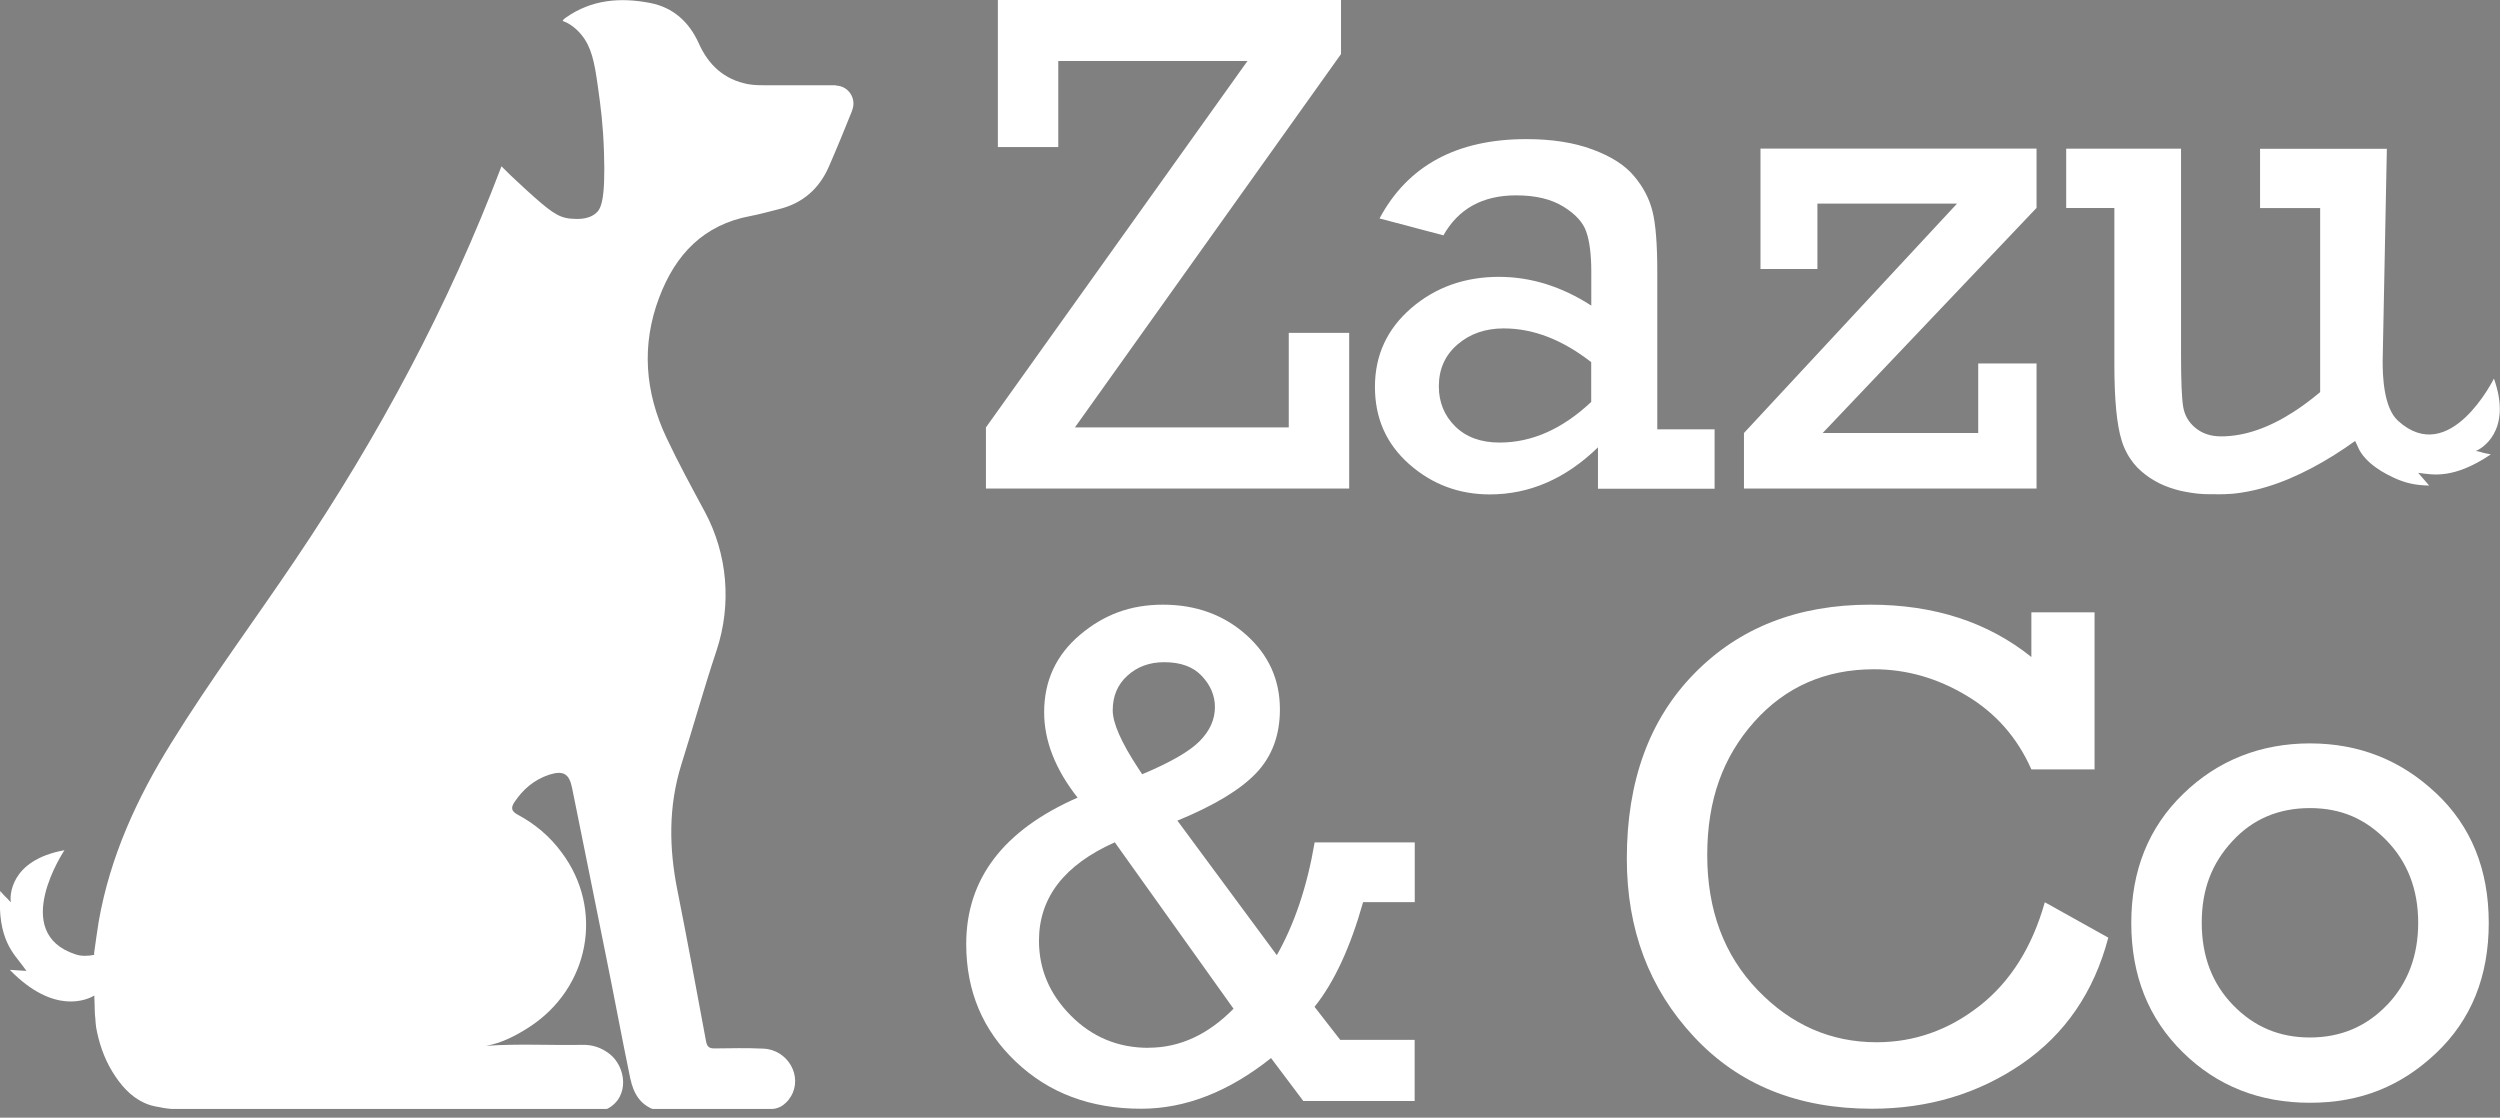
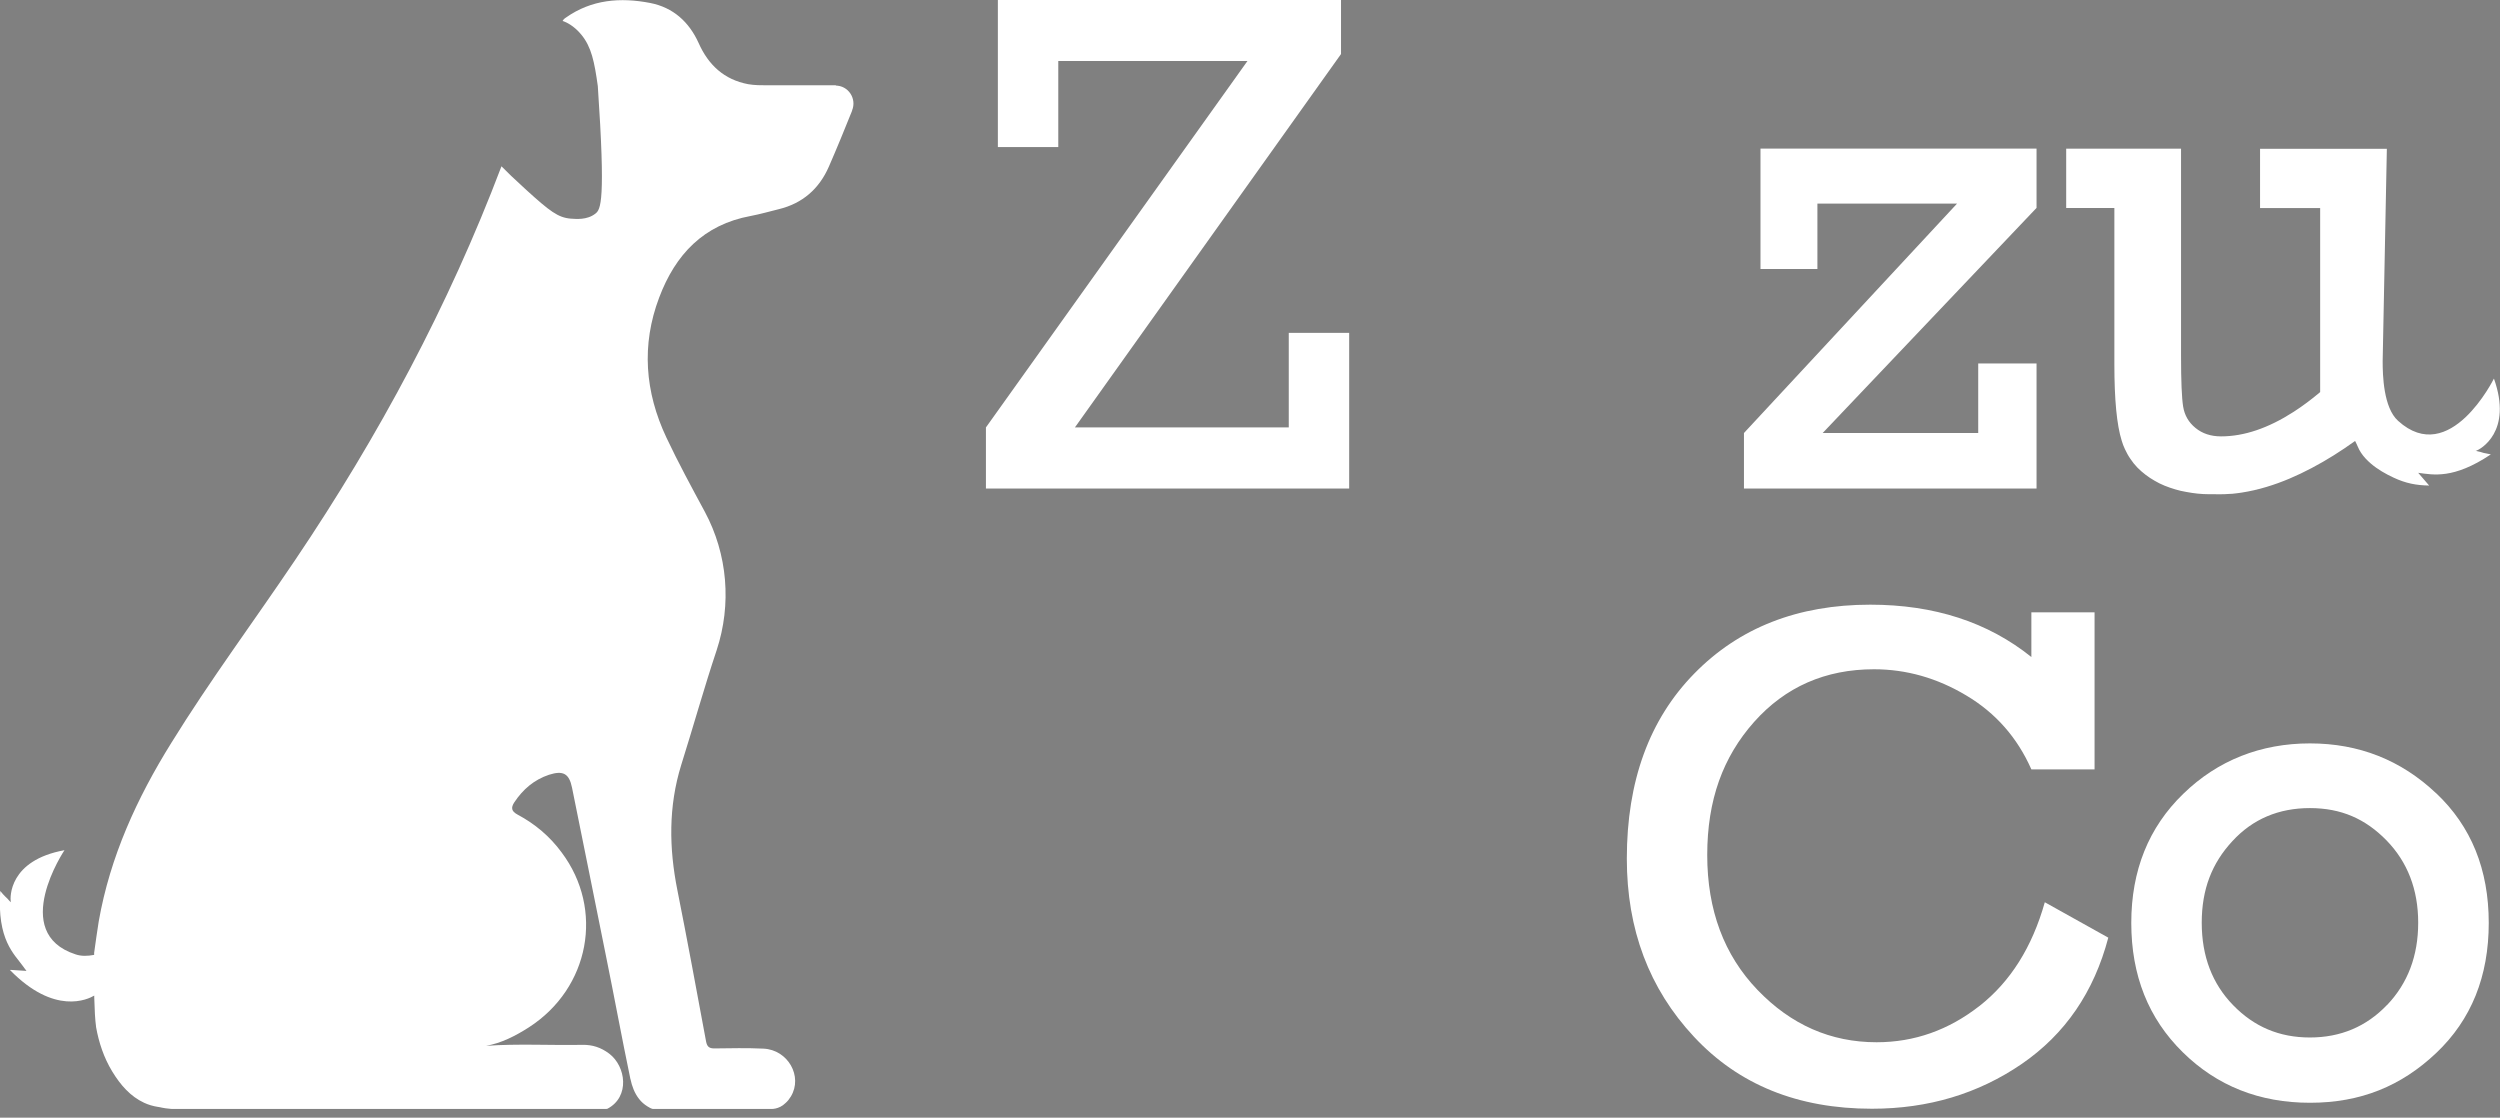
<svg xmlns="http://www.w3.org/2000/svg" fill="none" viewBox="0 0 170 76" height="76" width="170">
  <rect x="0" y="0" width="170" height="76" fill="#808080" stroke="none" />
  <g clip-path="url(#clip0_71_2026)">
    <path fill="white" d="M91.744 22.636H87.636V29.065H73.093L91.189 3.675V0H67.855V10.002H71.963V4.148H84.828L67.043 29.065V33.22H91.744V22.636Z" />
-     <path fill="white" d="M112.695 29.18V18.481C112.695 16.607 112.587 15.233 112.37 14.373C112.16 13.514 111.741 12.716 111.118 11.978C110.502 11.233 109.555 10.631 108.29 10.164C107.024 9.691 105.528 9.46 103.789 9.46C99.059 9.46 95.73 11.261 93.808 14.854L98.152 16.004C99.174 14.191 100.819 13.284 103.099 13.284C104.419 13.284 105.488 13.541 106.307 14.049C107.132 14.556 107.653 15.125 107.87 15.768C108.093 16.404 108.208 17.311 108.208 18.488V20.782C106.185 19.476 104.087 18.826 101.928 18.826C99.6 18.826 97.611 19.537 95.966 20.951C94.322 22.372 93.496 24.152 93.496 26.304C93.496 28.456 94.275 30.189 95.824 31.562C97.374 32.929 99.201 33.62 101.306 33.62C104.013 33.62 106.469 32.55 108.662 30.419V33.234H116.593V29.194H112.702L112.695 29.18ZM108.208 27.326C106.246 29.173 104.168 30.094 101.976 30.094C100.703 30.094 99.695 29.728 98.951 28.991C98.213 28.26 97.841 27.353 97.841 26.27C97.841 25.106 98.26 24.159 99.106 23.428C99.952 22.697 101.001 22.332 102.253 22.332C104.263 22.332 106.239 23.096 108.202 24.626V27.326H108.208Z" />
    <path fill="white" d="M138.485 24.714H134.519V29.444H123.942L138.485 14.137V10.104H119.713V18.292H123.584V13.846H133.078L118.589 29.444V33.22H138.485V24.714Z" />
-     <path fill="white" d="M96.203 61.345V57.285H89.395C88.888 60.276 88.028 62.827 86.824 64.952L80.063 55.803C82.547 54.781 84.327 53.712 85.409 52.581C86.492 51.451 87.034 50.003 87.034 48.237C87.034 46.213 86.262 44.522 84.733 43.161C83.197 41.801 81.315 41.118 79.082 41.118C76.849 41.118 75.049 41.808 73.431 43.175C71.814 44.549 71.002 46.295 71.002 48.433C71.002 50.375 71.76 52.311 73.276 54.239C68.227 56.452 65.703 59.768 65.703 64.194C65.703 67.395 66.826 70.061 69.073 72.193C71.32 74.331 74.155 75.394 77.6 75.394C80.605 75.394 83.548 74.243 86.431 71.949L88.624 74.866H96.196V70.711H91.134L89.388 68.464C90.728 66.793 91.825 64.417 92.691 61.345H96.196H96.203ZM76.666 45.943C77.336 45.334 78.168 45.029 79.17 45.029C80.287 45.029 81.139 45.34 81.728 45.97C82.317 46.599 82.615 47.303 82.615 48.081C82.615 48.927 82.269 49.699 81.572 50.402C80.882 51.099 79.576 51.85 77.668 52.649L77.383 52.216C76.233 50.463 75.665 49.157 75.665 48.304C75.665 47.337 75.996 46.545 76.666 45.943ZM78.101 71.252C76.03 71.252 74.277 70.528 72.822 69.066C71.374 67.611 70.65 65.913 70.65 63.964C70.65 61.034 72.376 58.807 75.807 57.278L83.88 68.593C82.141 70.359 80.219 71.246 78.094 71.246L78.101 71.252Z" />
    <path fill="white" d="M134.607 68.403C132.503 70.048 130.175 70.873 127.61 70.873C124.49 70.873 121.79 69.689 119.51 67.314C117.236 64.945 116.092 61.886 116.092 58.144C116.092 54.402 117.155 51.485 119.28 49.09C121.404 46.707 124.125 45.51 127.434 45.51C129.633 45.51 131.725 46.105 133.714 47.296C135.704 48.48 137.179 50.159 138.133 52.318H142.43V41.639H138.133V44.677C135.176 42.302 131.522 41.118 127.177 41.118C122.257 41.118 118.264 42.681 115.212 45.801C112.154 48.92 110.624 53.116 110.624 58.388C110.624 63.199 112.14 67.233 115.185 70.494C118.224 73.763 122.257 75.394 127.292 75.394C131.129 75.394 134.519 74.372 137.477 72.349C140.434 70.318 142.39 67.456 143.364 63.761L139.047 61.352C138.187 64.41 136.705 66.759 134.601 68.41L134.607 68.403Z" />
    <path fill="white" d="M165.649 53.935C163.266 51.681 160.404 50.551 157.074 50.551C153.745 50.551 150.808 51.695 148.46 53.982C146.105 56.263 144.927 59.193 144.927 62.759C144.927 66.326 146.091 69.256 148.426 71.55C150.754 73.844 153.643 74.988 157.081 74.988C160.519 74.988 163.287 73.858 165.669 71.597C168.051 69.337 169.235 66.393 169.235 62.759C169.235 59.125 168.044 56.188 165.655 53.935H165.649ZM162.319 68.336C160.911 69.811 159.159 70.549 157.074 70.549C154.99 70.549 153.278 69.818 151.857 68.356C150.436 66.901 149.718 65.026 149.718 62.746C149.718 60.465 150.415 58.692 151.803 57.197C153.183 55.694 154.95 54.95 157.074 54.95C159.199 54.95 160.851 55.681 162.285 57.149C163.713 58.618 164.437 60.486 164.437 62.746C164.437 65.006 163.727 66.86 162.326 68.336H162.319Z" />
    <path fill="white" d="M153.386 33.282C153.386 33.282 153.386 33.282 153.4 33.282C153.481 33.248 153.908 33.058 154.53 32.754" />
    <path fill="white" d="M162.001 32.07C162.001 32.07 161.981 32.056 161.974 32.056C161.974 32.056 161.988 32.056 162.001 32.07Z" />
    <path fill="white" d="M162.062 32.111C162.062 32.111 162.022 32.09 162.001 32.077C162.001 32.077 162.042 32.097 162.062 32.111Z" />
-     <path fill="#010101" d="M6.557 69.804C6.557 69.804 6.557 69.79 6.557 69.777C6.375 68.647 6.408 64.769 6.408 64.769L6.557 69.804Z" />
-     <path fill="white" d="M56.879 5.8C55.302 5.8 53.745 5.8 52.182 5.8C51.742 5.8 51.316 5.8 50.876 5.725C49.239 5.414 48.169 4.419 47.506 2.924C46.856 1.489 45.774 0.508 44.217 0.203C42.194 -0.189 40.231 -0.04 38.479 1.198C38.37 1.266 38.303 1.34 38.255 1.428C38.276 1.428 38.309 1.442 38.33 1.449C38.485 1.509 39.013 1.726 39.534 2.362C40.218 3.195 40.421 4.203 40.651 5.854C40.854 7.309 41.003 8.399 41.07 10.293C41.185 13.711 40.854 14.245 40.482 14.53C39.913 14.976 39.162 14.888 38.817 14.868C37.951 14.8 37.389 14.367 35.792 12.919C34.892 12.1 34.493 11.708 34.1 11.308C30.507 20.789 25.749 29.661 20.085 38.059C17.29 42.214 14.292 46.241 11.653 50.511C9.312 54.274 7.485 58.253 6.713 62.658C6.598 63.349 6.51 64.039 6.402 64.79V64.932C5.955 65.02 5.515 65.027 5.143 64.898C0.616 63.437 4.385 57.813 4.385 57.813C0.589 58.503 0.684 61.034 0.731 61.312C0.731 61.325 0.731 61.332 0.731 61.332C0.731 61.345 0.731 61.352 0.731 61.352L0.609 61.224L0.514 61.115L0.345 60.953L0.203 60.804L0.054 60.628L0.014 60.587V60.601C-0.203 63.924 0.961 64.858 1.57 65.71C1.611 65.758 1.644 65.805 1.672 65.852C1.692 65.873 1.705 65.9 1.726 65.92C1.766 65.974 1.793 66.001 1.8 66.022L0.758 65.954H0.67L0.684 65.968C3.708 69.06 5.976 67.957 6.409 67.7C6.409 67.74 6.409 67.788 6.409 67.829C6.429 68.634 6.47 69.392 6.53 69.798C6.53 69.811 6.53 69.818 6.53 69.825C6.72 70.894 7.058 71.916 7.633 72.863C8.202 73.797 8.879 74.562 9.799 74.988C10.09 75.124 10.408 75.218 10.753 75.272H10.767L10.949 75.306L11.004 75.32C11.261 75.374 11.85 75.462 12.709 75.408H27.867H32.104H41.226L41.307 75.394C42.85 74.582 42.566 72.505 41.422 71.645C40.867 71.226 40.279 71.036 39.602 71.05C37.396 71.09 35.197 70.962 33.051 71.117C34.087 70.935 35.048 70.447 35.975 69.852C40.096 67.186 41.097 61.846 38.194 57.969C37.389 56.872 36.381 56.026 35.19 55.39C34.777 55.167 34.73 54.93 34.973 54.558C35.562 53.671 36.32 53.022 37.335 52.683C38.289 52.379 38.702 52.595 38.898 53.563C39.683 57.387 40.434 61.217 41.213 65.04C41.774 67.795 42.282 70.562 42.857 73.323C42.857 73.337 42.857 73.357 42.87 73.371C42.972 73.858 43.148 74.339 43.459 74.731C43.615 74.934 43.804 75.097 44.021 75.232C44.136 75.299 44.258 75.381 44.386 75.408C44.535 75.435 44.691 75.408 44.84 75.408H52.399C52.399 75.408 52.961 75.462 53.414 75.008C53.556 74.887 53.671 74.738 53.779 74.562C54.605 73.195 53.583 71.381 51.912 71.307C50.802 71.253 49.685 71.28 48.569 71.293C48.217 71.293 48.081 71.165 48.014 70.826C47.377 67.402 46.748 63.971 46.065 60.547C45.489 57.678 45.449 54.842 46.322 52.02C47.141 49.422 47.871 46.796 48.731 44.218C49.76 41.098 49.482 37.694 47.926 34.797C47.026 33.126 46.119 31.461 45.313 29.749C43.858 26.657 43.601 23.462 44.826 20.228C45.929 17.304 47.844 15.274 51.052 14.685C51.695 14.563 52.324 14.381 52.954 14.225C54.571 13.833 55.701 12.845 56.364 11.329C56.913 10.07 57.434 8.798 57.941 7.532C57.941 7.532 57.941 7.519 57.941 7.512C58.273 6.707 57.684 5.813 56.811 5.82L56.879 5.8Z" />
+     <path fill="white" d="M56.879 5.8C55.302 5.8 53.745 5.8 52.182 5.8C51.742 5.8 51.316 5.8 50.876 5.725C49.239 5.414 48.169 4.419 47.506 2.924C46.856 1.489 45.774 0.508 44.217 0.203C42.194 -0.189 40.231 -0.04 38.479 1.198C38.37 1.266 38.303 1.34 38.255 1.428C38.276 1.428 38.309 1.442 38.33 1.449C38.485 1.509 39.013 1.726 39.534 2.362C40.218 3.195 40.421 4.203 40.651 5.854C41.185 13.711 40.854 14.245 40.482 14.53C39.913 14.976 39.162 14.888 38.817 14.868C37.951 14.8 37.389 14.367 35.792 12.919C34.892 12.1 34.493 11.708 34.1 11.308C30.507 20.789 25.749 29.661 20.085 38.059C17.29 42.214 14.292 46.241 11.653 50.511C9.312 54.274 7.485 58.253 6.713 62.658C6.598 63.349 6.51 64.039 6.402 64.79V64.932C5.955 65.02 5.515 65.027 5.143 64.898C0.616 63.437 4.385 57.813 4.385 57.813C0.589 58.503 0.684 61.034 0.731 61.312C0.731 61.325 0.731 61.332 0.731 61.332C0.731 61.345 0.731 61.352 0.731 61.352L0.609 61.224L0.514 61.115L0.345 60.953L0.203 60.804L0.054 60.628L0.014 60.587V60.601C-0.203 63.924 0.961 64.858 1.57 65.71C1.611 65.758 1.644 65.805 1.672 65.852C1.692 65.873 1.705 65.9 1.726 65.92C1.766 65.974 1.793 66.001 1.8 66.022L0.758 65.954H0.67L0.684 65.968C3.708 69.06 5.976 67.957 6.409 67.7C6.409 67.74 6.409 67.788 6.409 67.829C6.429 68.634 6.47 69.392 6.53 69.798C6.53 69.811 6.53 69.818 6.53 69.825C6.72 70.894 7.058 71.916 7.633 72.863C8.202 73.797 8.879 74.562 9.799 74.988C10.09 75.124 10.408 75.218 10.753 75.272H10.767L10.949 75.306L11.004 75.32C11.261 75.374 11.85 75.462 12.709 75.408H27.867H32.104H41.226L41.307 75.394C42.85 74.582 42.566 72.505 41.422 71.645C40.867 71.226 40.279 71.036 39.602 71.05C37.396 71.09 35.197 70.962 33.051 71.117C34.087 70.935 35.048 70.447 35.975 69.852C40.096 67.186 41.097 61.846 38.194 57.969C37.389 56.872 36.381 56.026 35.19 55.39C34.777 55.167 34.73 54.93 34.973 54.558C35.562 53.671 36.32 53.022 37.335 52.683C38.289 52.379 38.702 52.595 38.898 53.563C39.683 57.387 40.434 61.217 41.213 65.04C41.774 67.795 42.282 70.562 42.857 73.323C42.857 73.337 42.857 73.357 42.87 73.371C42.972 73.858 43.148 74.339 43.459 74.731C43.615 74.934 43.804 75.097 44.021 75.232C44.136 75.299 44.258 75.381 44.386 75.408C44.535 75.435 44.691 75.408 44.84 75.408H52.399C52.399 75.408 52.961 75.462 53.414 75.008C53.556 74.887 53.671 74.738 53.779 74.562C54.605 73.195 53.583 71.381 51.912 71.307C50.802 71.253 49.685 71.28 48.569 71.293C48.217 71.293 48.081 71.165 48.014 70.826C47.377 67.402 46.748 63.971 46.065 60.547C45.489 57.678 45.449 54.842 46.322 52.02C47.141 49.422 47.871 46.796 48.731 44.218C49.76 41.098 49.482 37.694 47.926 34.797C47.026 33.126 46.119 31.461 45.313 29.749C43.858 26.657 43.601 23.462 44.826 20.228C45.929 17.304 47.844 15.274 51.052 14.685C51.695 14.563 52.324 14.381 52.954 14.225C54.571 13.833 55.701 12.845 56.364 11.329C56.913 10.07 57.434 8.798 57.941 7.532C57.941 7.532 57.941 7.519 57.941 7.512C58.273 6.707 57.684 5.813 56.811 5.82L56.879 5.8Z" />
    <path fill="white" d="M169.31 30.885L169.377 30.899C169.377 30.899 169.364 30.912 169.357 30.912C166.833 32.597 165.452 32.286 164.437 32.151L165.182 33.017C164.302 33.004 163.578 32.861 162.772 32.482C162.218 32.225 161.683 31.921 161.216 31.521C160.966 31.305 160.736 31.068 160.553 30.791C160.377 30.54 160.296 30.256 160.147 29.985C159.206 30.662 158.225 31.285 157.196 31.826C156.208 32.347 155.186 32.794 154.117 33.112C153.562 33.281 152.994 33.41 152.425 33.498C152.276 33.525 152.121 33.538 151.965 33.558C151.857 33.572 151.742 33.585 151.627 33.585H151.613C151.167 33.626 150.531 33.606 150.531 33.606C150.422 33.606 150.307 33.606 150.199 33.606C149.942 33.606 149.685 33.592 149.427 33.565C149.17 33.538 148.913 33.498 148.656 33.45C148.406 33.41 148.155 33.349 147.905 33.274C147.668 33.206 147.424 33.118 147.188 33.024C146.957 32.929 146.734 32.821 146.518 32.692C146.301 32.57 146.098 32.435 145.902 32.286C145.705 32.137 145.523 31.975 145.347 31.799C145.171 31.616 145.015 31.427 144.873 31.21C144.724 31 144.602 30.77 144.494 30.54C144.406 30.358 144.338 30.168 144.278 29.972C143.939 28.896 143.777 27.163 143.777 24.774V14.143H140.501V10.11H148.311V24.199C148.311 25.905 148.358 27.048 148.453 27.644C148.548 28.233 148.825 28.72 149.292 29.099C149.752 29.478 150.334 29.674 151.031 29.674C152.595 29.674 154.239 29.119 155.971 28.003C156.56 27.623 157.162 27.177 157.771 26.663V14.15H153.684V10.117H162.306L162.021 24.558C162.021 25.499 162.069 27.718 163.07 28.618C166.596 31.812 169.587 25.742 169.587 25.742C170.88 29.376 168.646 30.561 168.376 30.655C168.362 30.655 168.362 30.655 168.355 30.655C168.342 30.655 168.335 30.655 168.335 30.655L168.511 30.696L168.66 30.73L168.883 30.797L169.086 30.838L169.316 30.885H169.31Z" />
  </g>
  <defs>
    <clipPath id="clip0_71_2026">
      <rect fill="white" height="75.407" width="170" />
    </clipPath>
  </defs>
</svg>